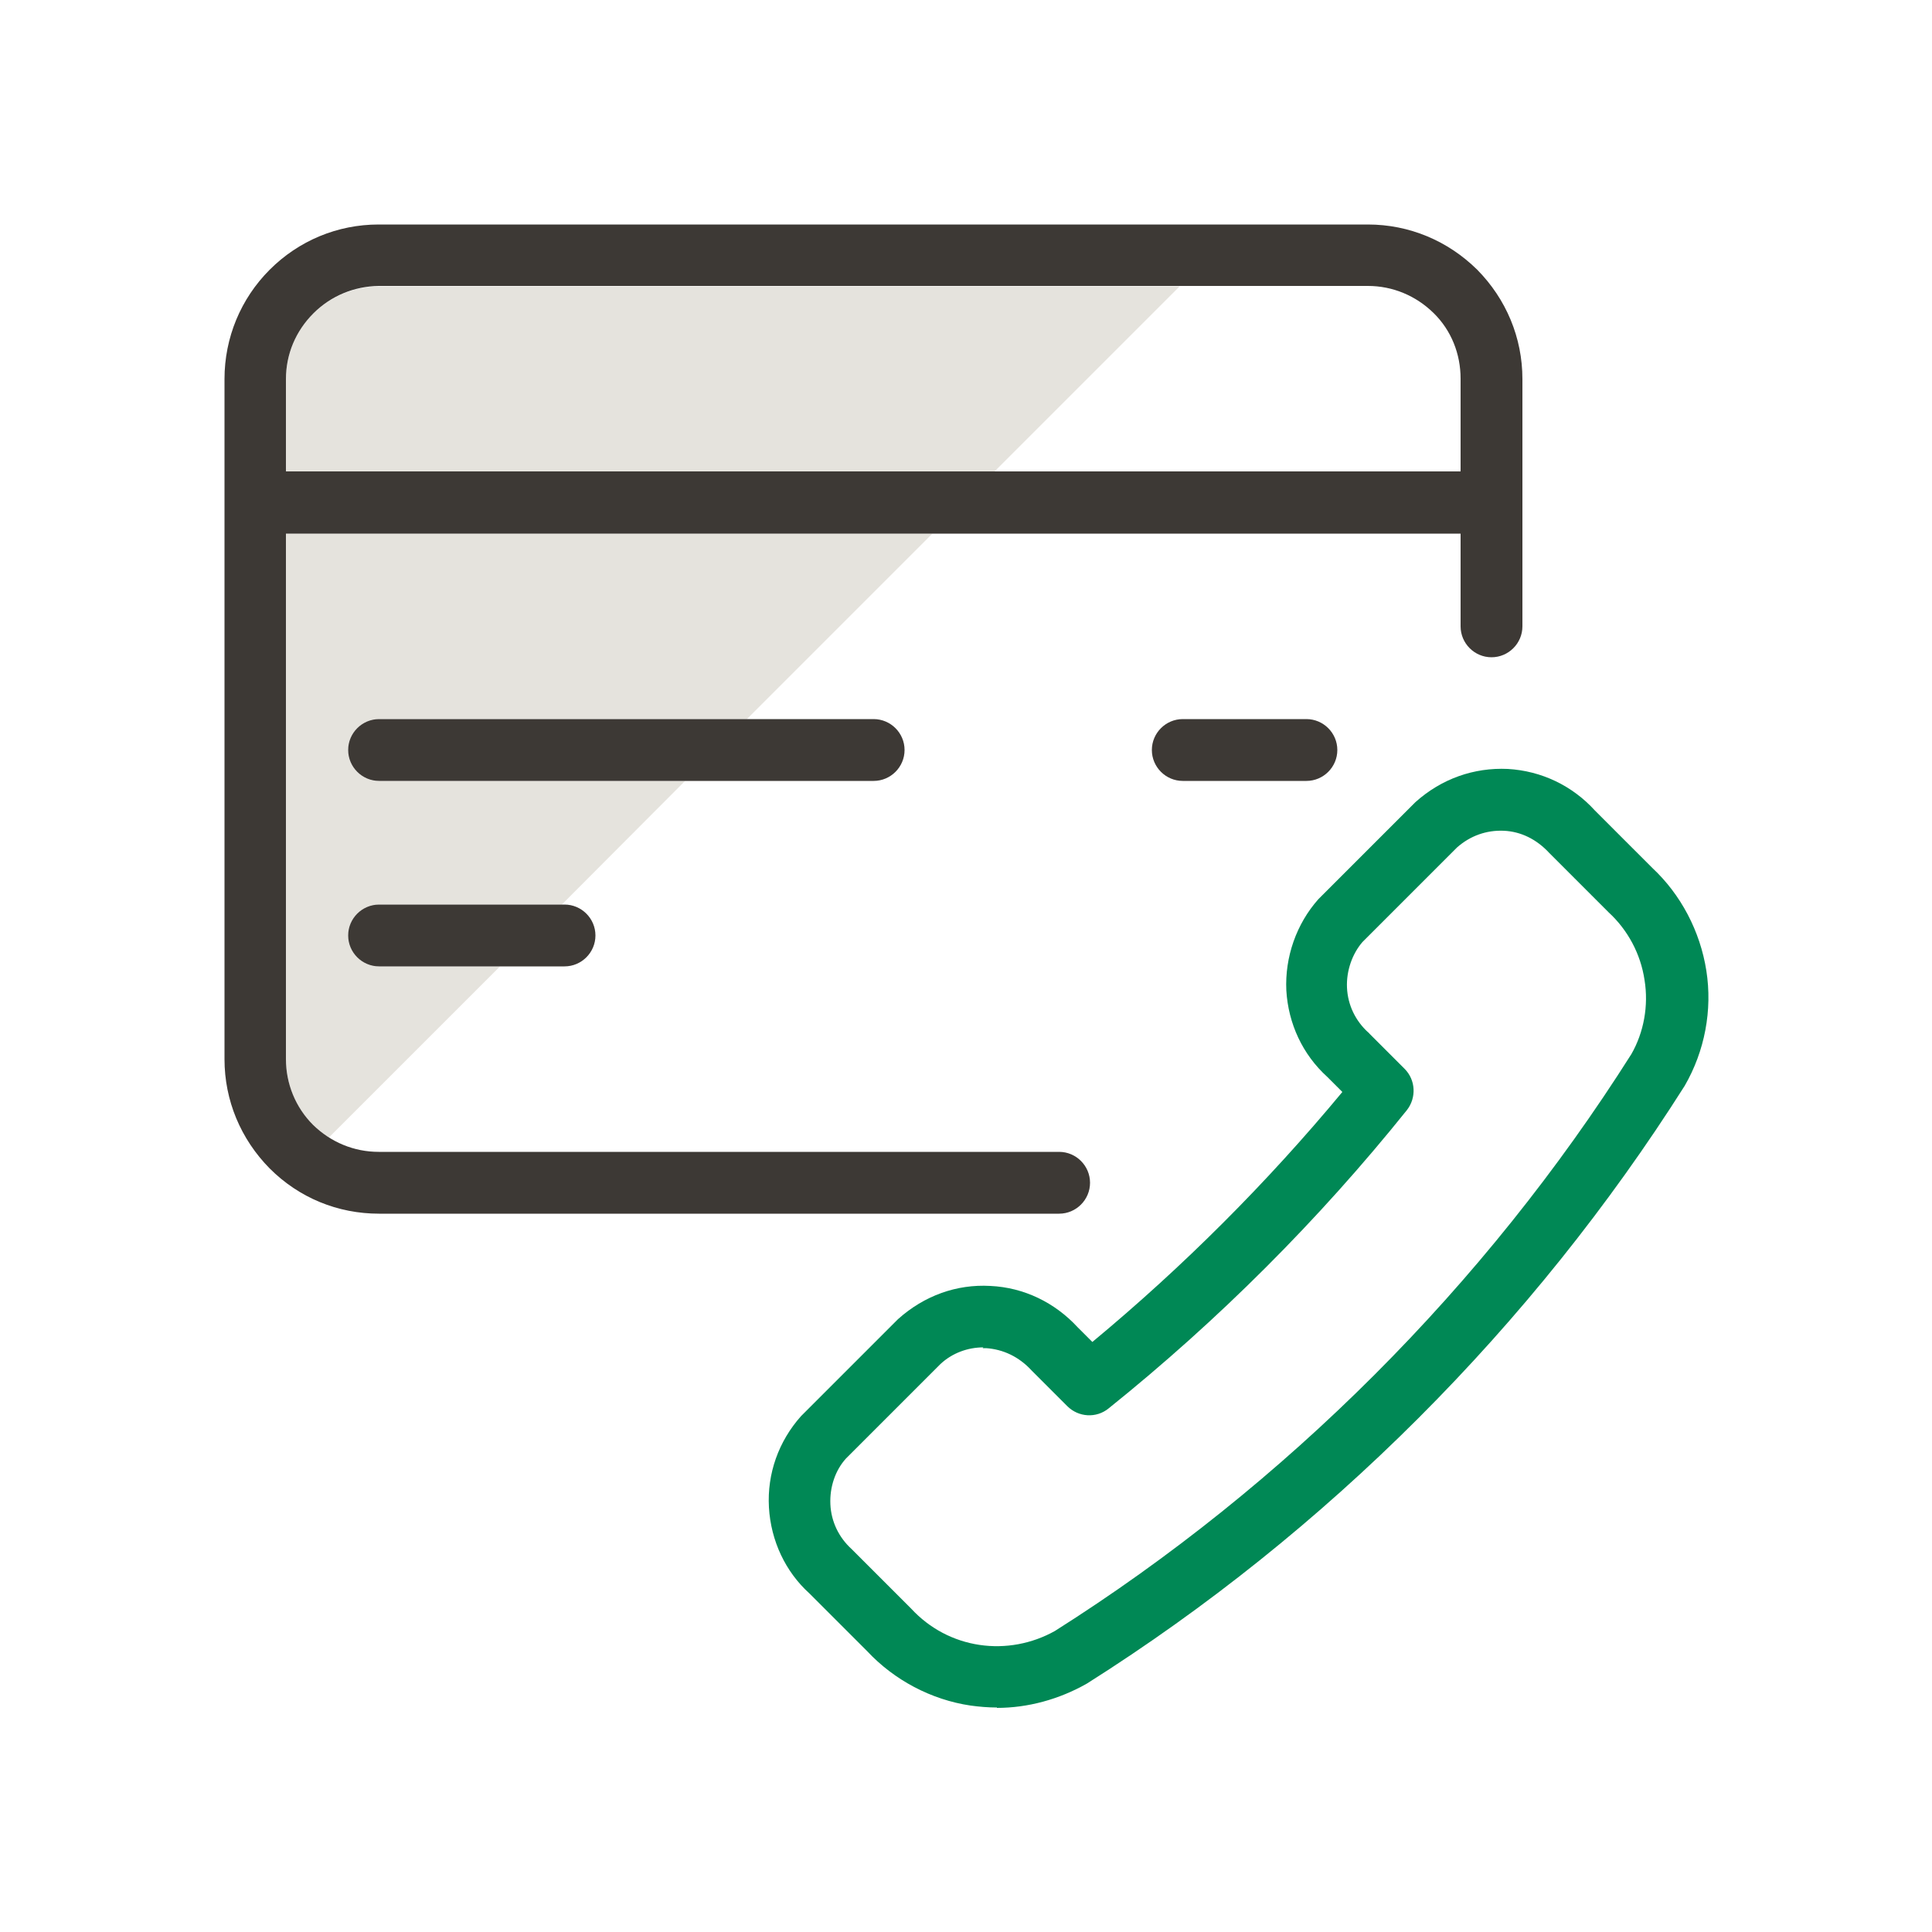
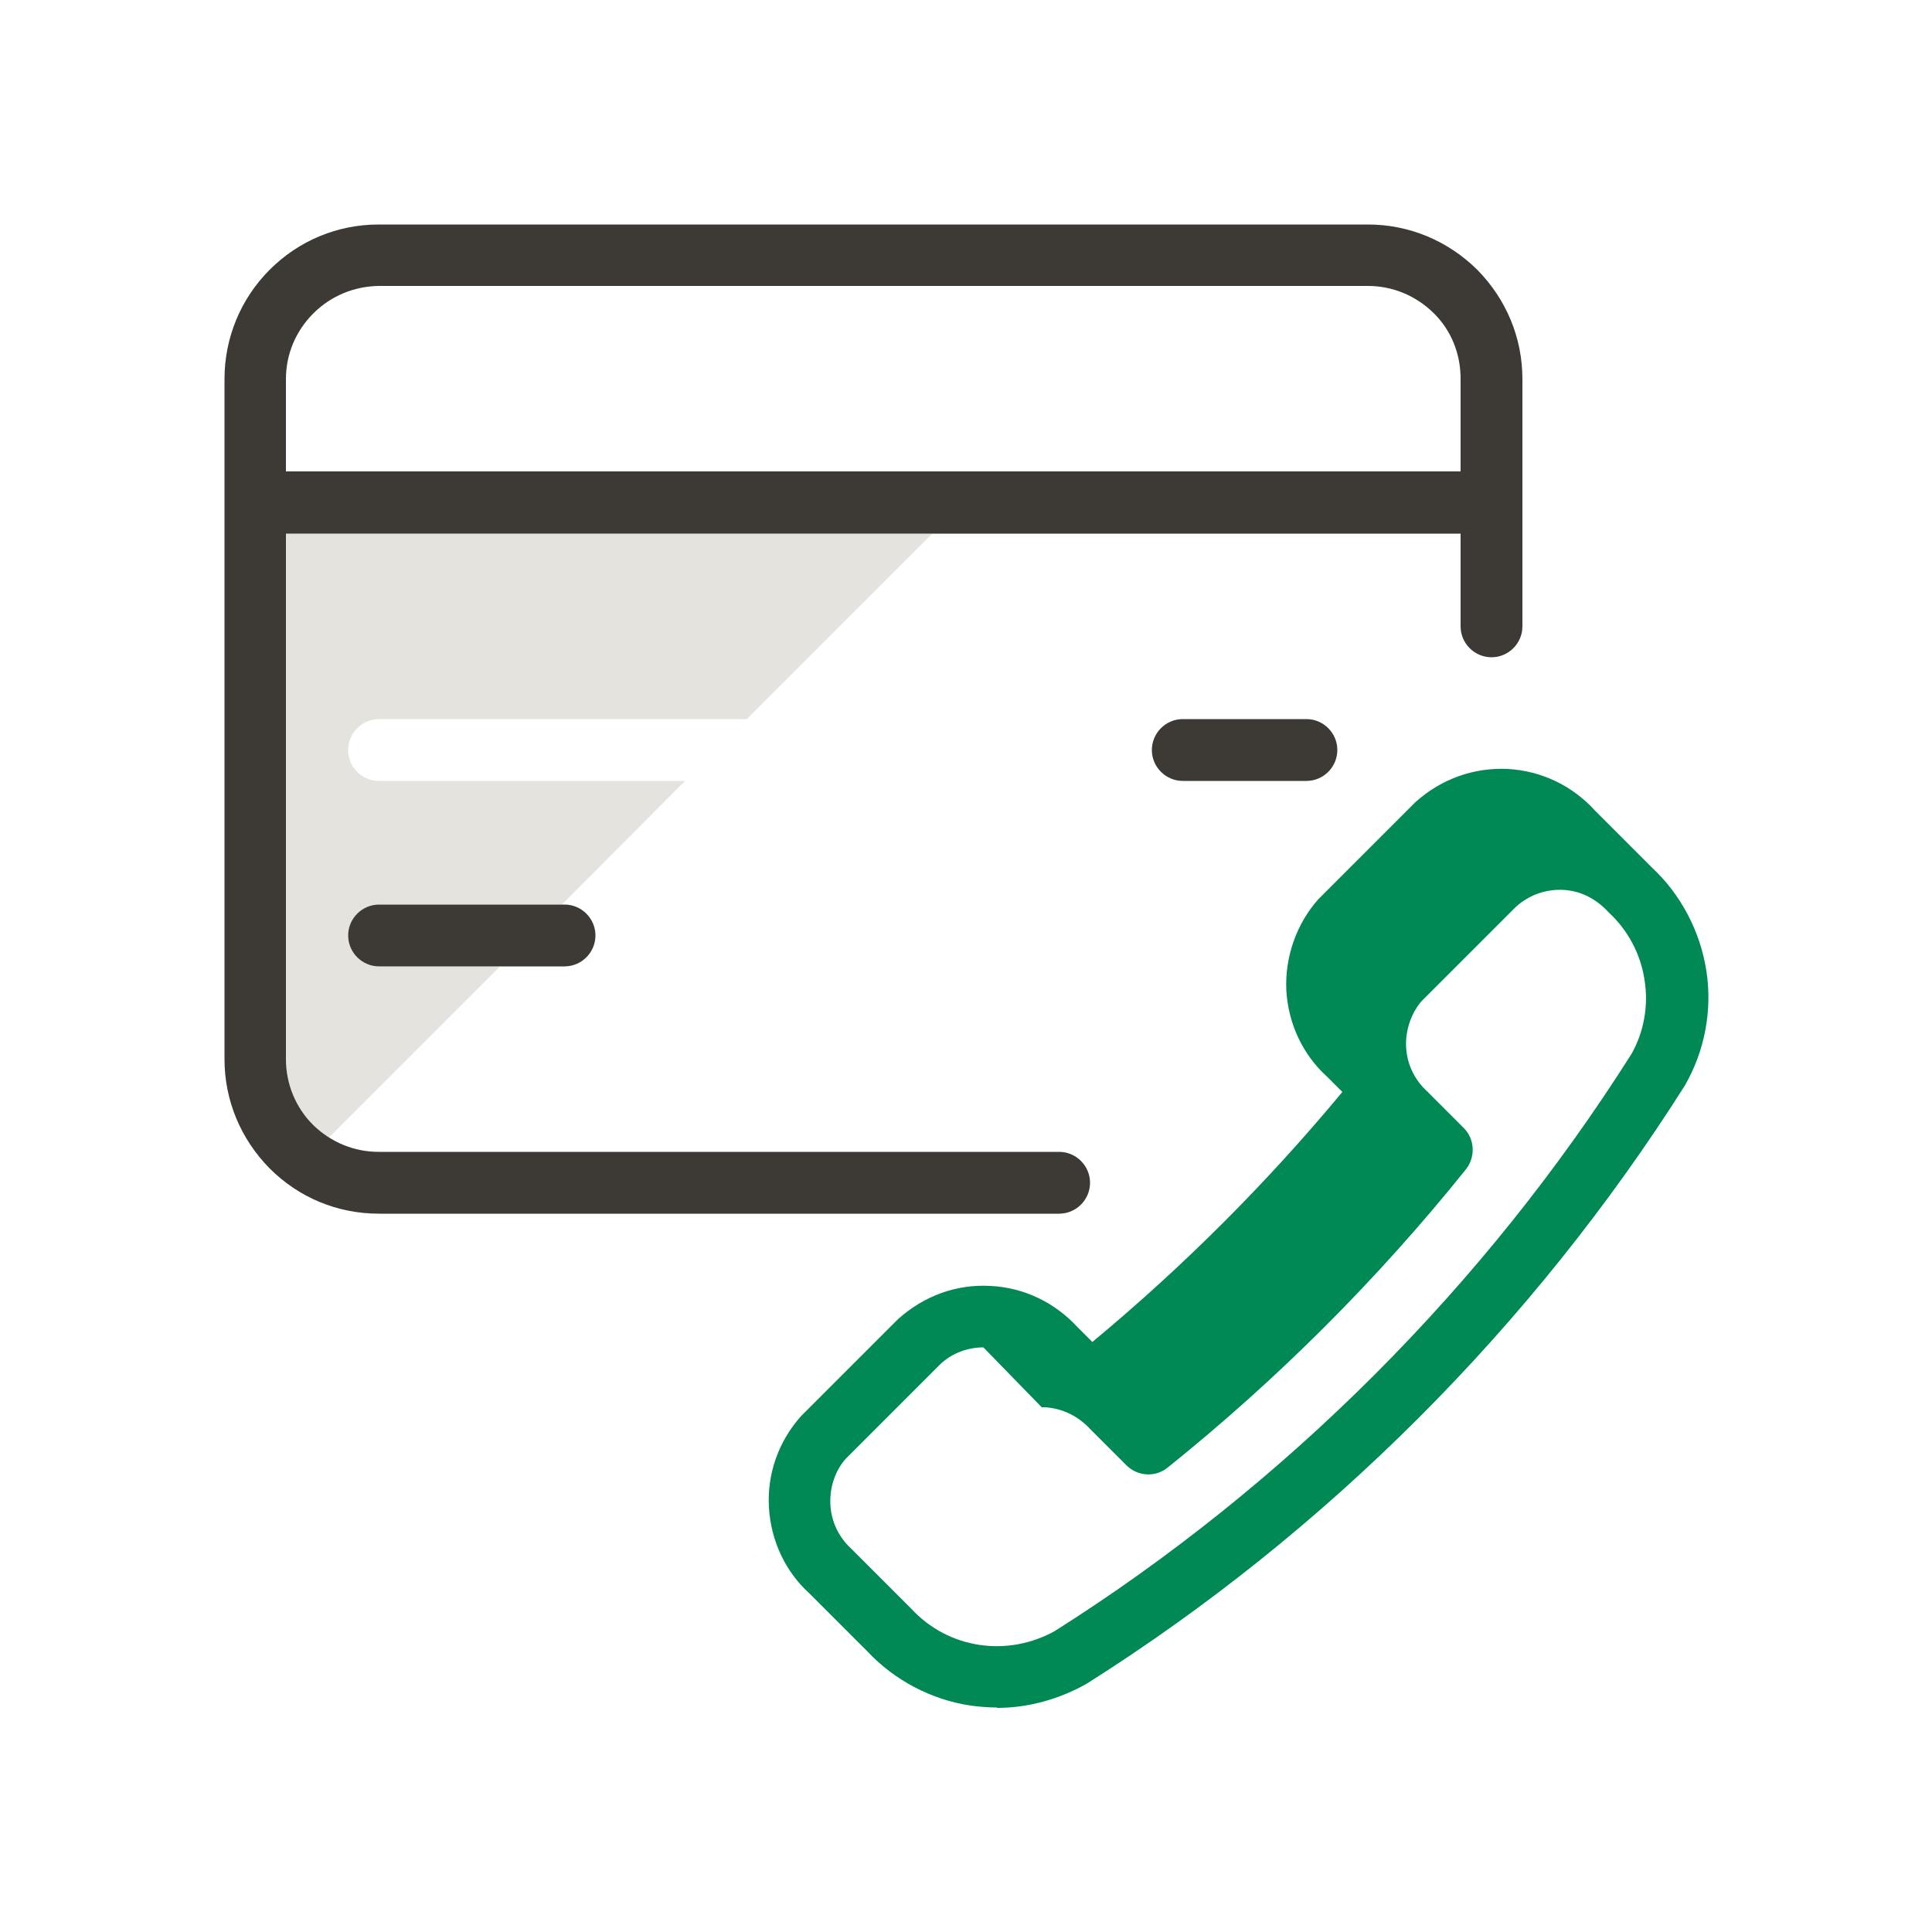
<svg xmlns="http://www.w3.org/2000/svg" id="Layer_1" data-name="Layer 1" viewBox="0 0 50 50">
  <defs>
    <style>
      .cls-1 {
        fill: #3d3935;
      }

      .cls-1, .cls-2, .cls-3 {
        stroke-width: 0px;
      }

      .cls-2 {
        fill: #e5e3dd;
      }

      .cls-3 {
        fill: #085;
      }
    </style>
  </defs>
  <path class="cls-2" d="M9.01,19.41c0,.45.36.8.8.8h7.92l-3.19,3.2h-4.73c-.44,0-.8.36-.8.8s.36.8.8.8h3.13l-4.43,4.43c-.15-.1-.28-.2-.41-.33-.45-.45-.7-1.05-.7-1.7v-13.6h16.73l-4.8,4.8h-9.52c-.44,0-.8.36-.8.8Z" />
-   <path class="cls-2" d="M30.53,7.41l-4.8,4.8H7.4v-2.39c0-.64.25-1.25.7-1.7.45-.45,1.06-.7,1.7-.71h20.73Z" />
  <g>
    <path class="cls-1" d="M38.23,6.98c-.76-.75-1.76-1.17-2.83-1.17H9.8c-1.07,0-2.07.42-2.82,1.17-.75.75-1.17,1.76-1.17,2.83v17.6c0,1.07.42,2.07,1.17,2.83.76.76,1.76,1.17,2.83,1.17h17.6c.44,0,.8-.36.8-.8s-.36-.8-.8-.8H9.8c-.64,0-1.24-.25-1.7-.7-.45-.45-.7-1.06-.7-1.7v-13.6h30.4v2.4c0,.44.36.8.8.8s.8-.36.8-.8v-6.4c0-1.07-.42-2.07-1.17-2.83ZM7.4,12.21v-2.4c0-.64.25-1.24.71-1.7.45-.45,1.05-.7,1.69-.71h25.6c.64,0,1.24.25,1.7.7s.7,1.06.7,1.7v2.4H7.4Z" />
    <path class="cls-1" d="M33.81,18.61h-3.2c-.44,0-.8.36-.8.8s.36.8.8.8h3.2c.44,0,.8-.36.8-.8s-.36-.8-.8-.8Z" />
-     <path class="cls-1" d="M23.41,19.41c0-.44-.36-.8-.8-.8h-12.8c-.44,0-.8.36-.8.8s.36.8.8.8h12.8c.44,0,.8-.36.8-.8Z" />
    <path class="cls-1" d="M9.81,23.41c-.44,0-.8.36-.8.8s.36.8.8.8h4.8c.44,0,.8-.36.8-.8s-.36-.8-.8-.8h-4.8Z" />
  </g>
-   <path class="cls-3" d="M25.8,44.19c-.23,0-.46-.02-.68-.05-1.02-.15-1.98-.66-2.68-1.41l-1.49-1.49c-.62-.56-1-1.36-1.05-2.23-.05-.87.25-1.71.83-2.36l2.51-2.51c.68-.61,1.52-.91,2.39-.86.87.04,1.67.43,2.26,1.07l.38.38c2.35-1.95,4.52-4.12,6.47-6.47l-.39-.39c-.64-.58-1.01-1.38-1.06-2.24-.04-.86.26-1.72.83-2.36l2.51-2.51c.68-.61,1.52-.9,2.39-.86.87.05,1.67.43,2.26,1.08l1.48,1.48c.74.69,1.24,1.64,1.4,2.66.16,1.02-.04,2.08-.56,2.98-3.94,6.22-9.28,11.56-15.47,15.47-.72.41-1.53.63-2.33.63ZM25.45,34.87c-.41,0-.81.15-1.11.43l-2.45,2.45c-.27.3-.42.73-.4,1.18.02.45.22.86.55,1.16l1.54,1.54c.48.52,1.1.84,1.77.94.67.1,1.36-.03,1.95-.36,5.96-3.77,11.13-8.94,14.92-14.93.32-.56.45-1.25.34-1.92-.1-.67-.43-1.29-.93-1.75l-1.53-1.53c-.33-.36-.74-.56-1.18-.58-.45-.02-.87.13-1.21.43l-2.45,2.45c-.26.3-.42.74-.4,1.18.02.45.22.86.55,1.16.01,0,.02.02.03.03l.91.91c.29.29.31.75.06,1.07-2.28,2.84-4.88,5.44-7.72,7.72-.32.26-.78.23-1.07-.06l-.92-.92c-.33-.36-.74-.55-1.18-.58-.03,0-.06,0-.09,0Z" />
+   <path class="cls-3" d="M25.8,44.19c-.23,0-.46-.02-.68-.05-1.02-.15-1.98-.66-2.68-1.41l-1.49-1.49c-.62-.56-1-1.36-1.05-2.23-.05-.87.25-1.71.83-2.36l2.51-2.51c.68-.61,1.52-.91,2.39-.86.87.04,1.67.43,2.26,1.07l.38.38c2.35-1.95,4.52-4.12,6.47-6.47l-.39-.39c-.64-.58-1.01-1.38-1.06-2.24-.04-.86.26-1.72.83-2.36l2.51-2.51c.68-.61,1.52-.9,2.39-.86.87.05,1.67.43,2.26,1.08l1.48,1.48c.74.69,1.24,1.64,1.4,2.66.16,1.02-.04,2.08-.56,2.98-3.94,6.22-9.28,11.56-15.47,15.47-.72.41-1.53.63-2.33.63ZM25.45,34.87c-.41,0-.81.15-1.11.43l-2.45,2.45c-.27.3-.42.73-.4,1.18.02.45.22.86.55,1.16l1.54,1.54c.48.52,1.1.84,1.77.94.67.1,1.36-.03,1.95-.36,5.96-3.77,11.13-8.94,14.92-14.93.32-.56.45-1.25.34-1.92-.1-.67-.43-1.29-.93-1.75c-.33-.36-.74-.56-1.18-.58-.45-.02-.87.13-1.21.43l-2.45,2.45c-.26.3-.42.74-.4,1.18.02.45.22.86.55,1.16.01,0,.02.02.03.03l.91.91c.29.29.31.75.06,1.07-2.28,2.84-4.88,5.44-7.72,7.72-.32.26-.78.23-1.07-.06l-.92-.92c-.33-.36-.74-.55-1.18-.58-.03,0-.06,0-.09,0Z" />
</svg>